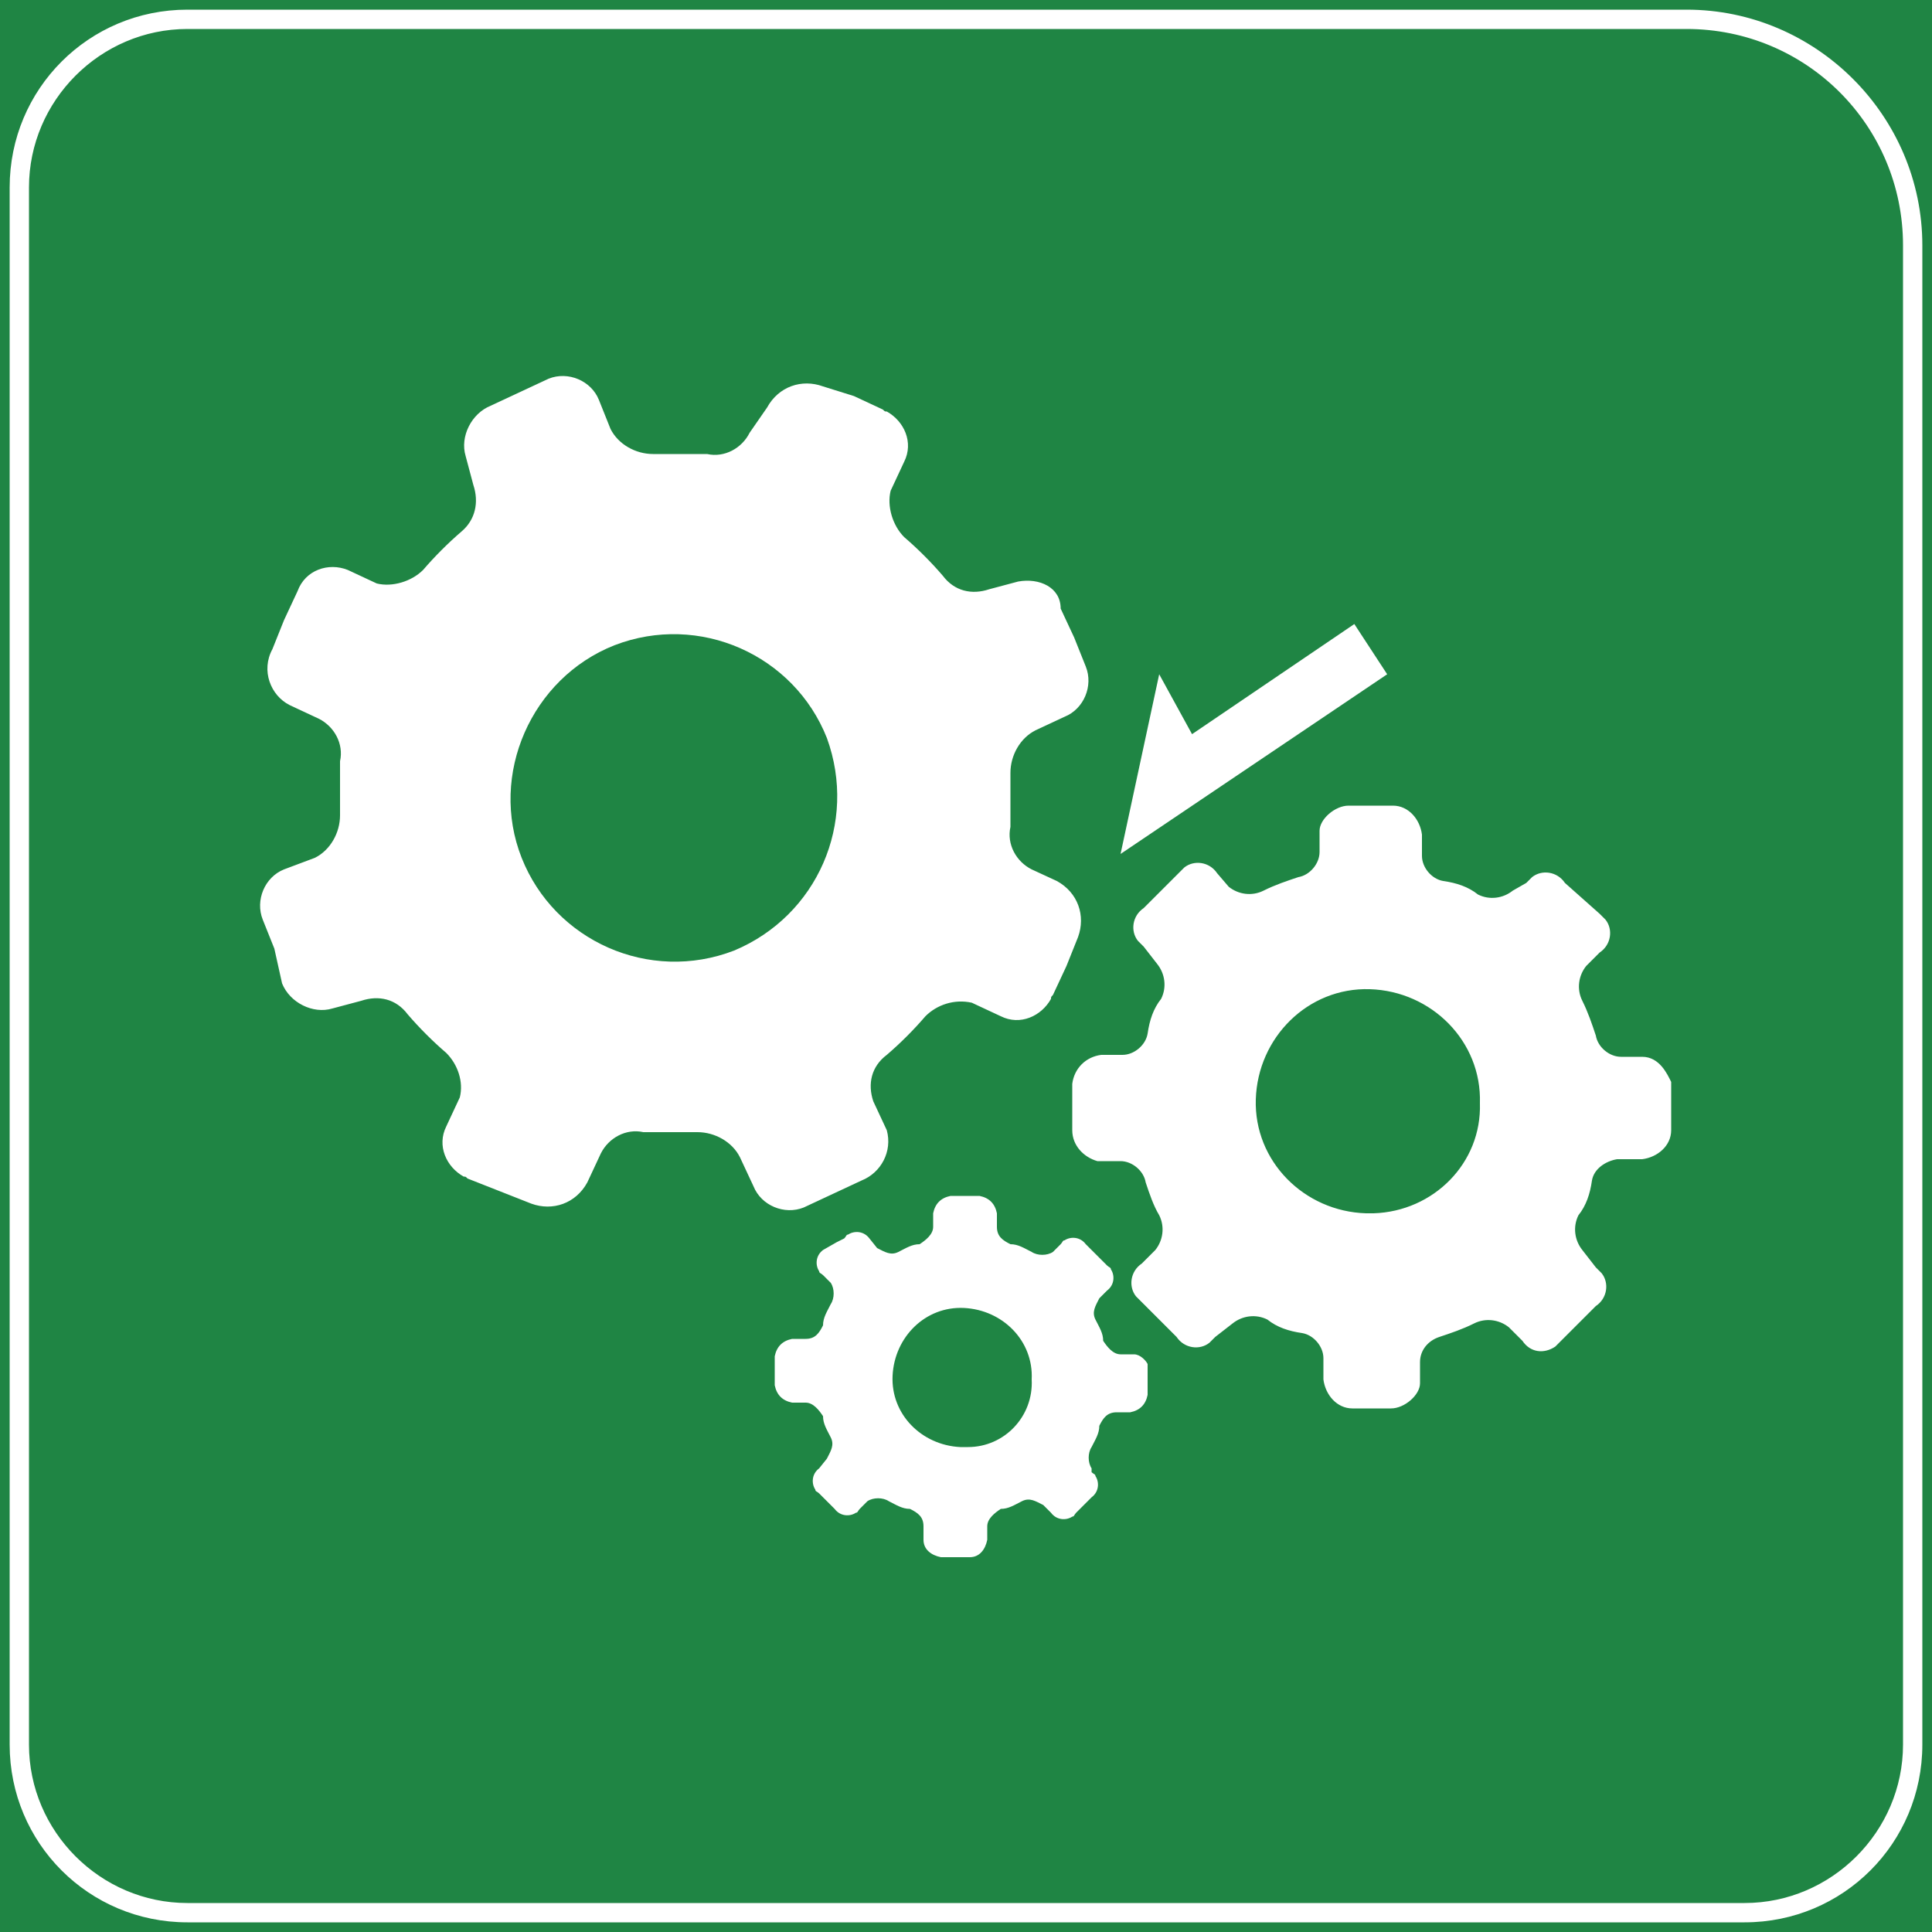
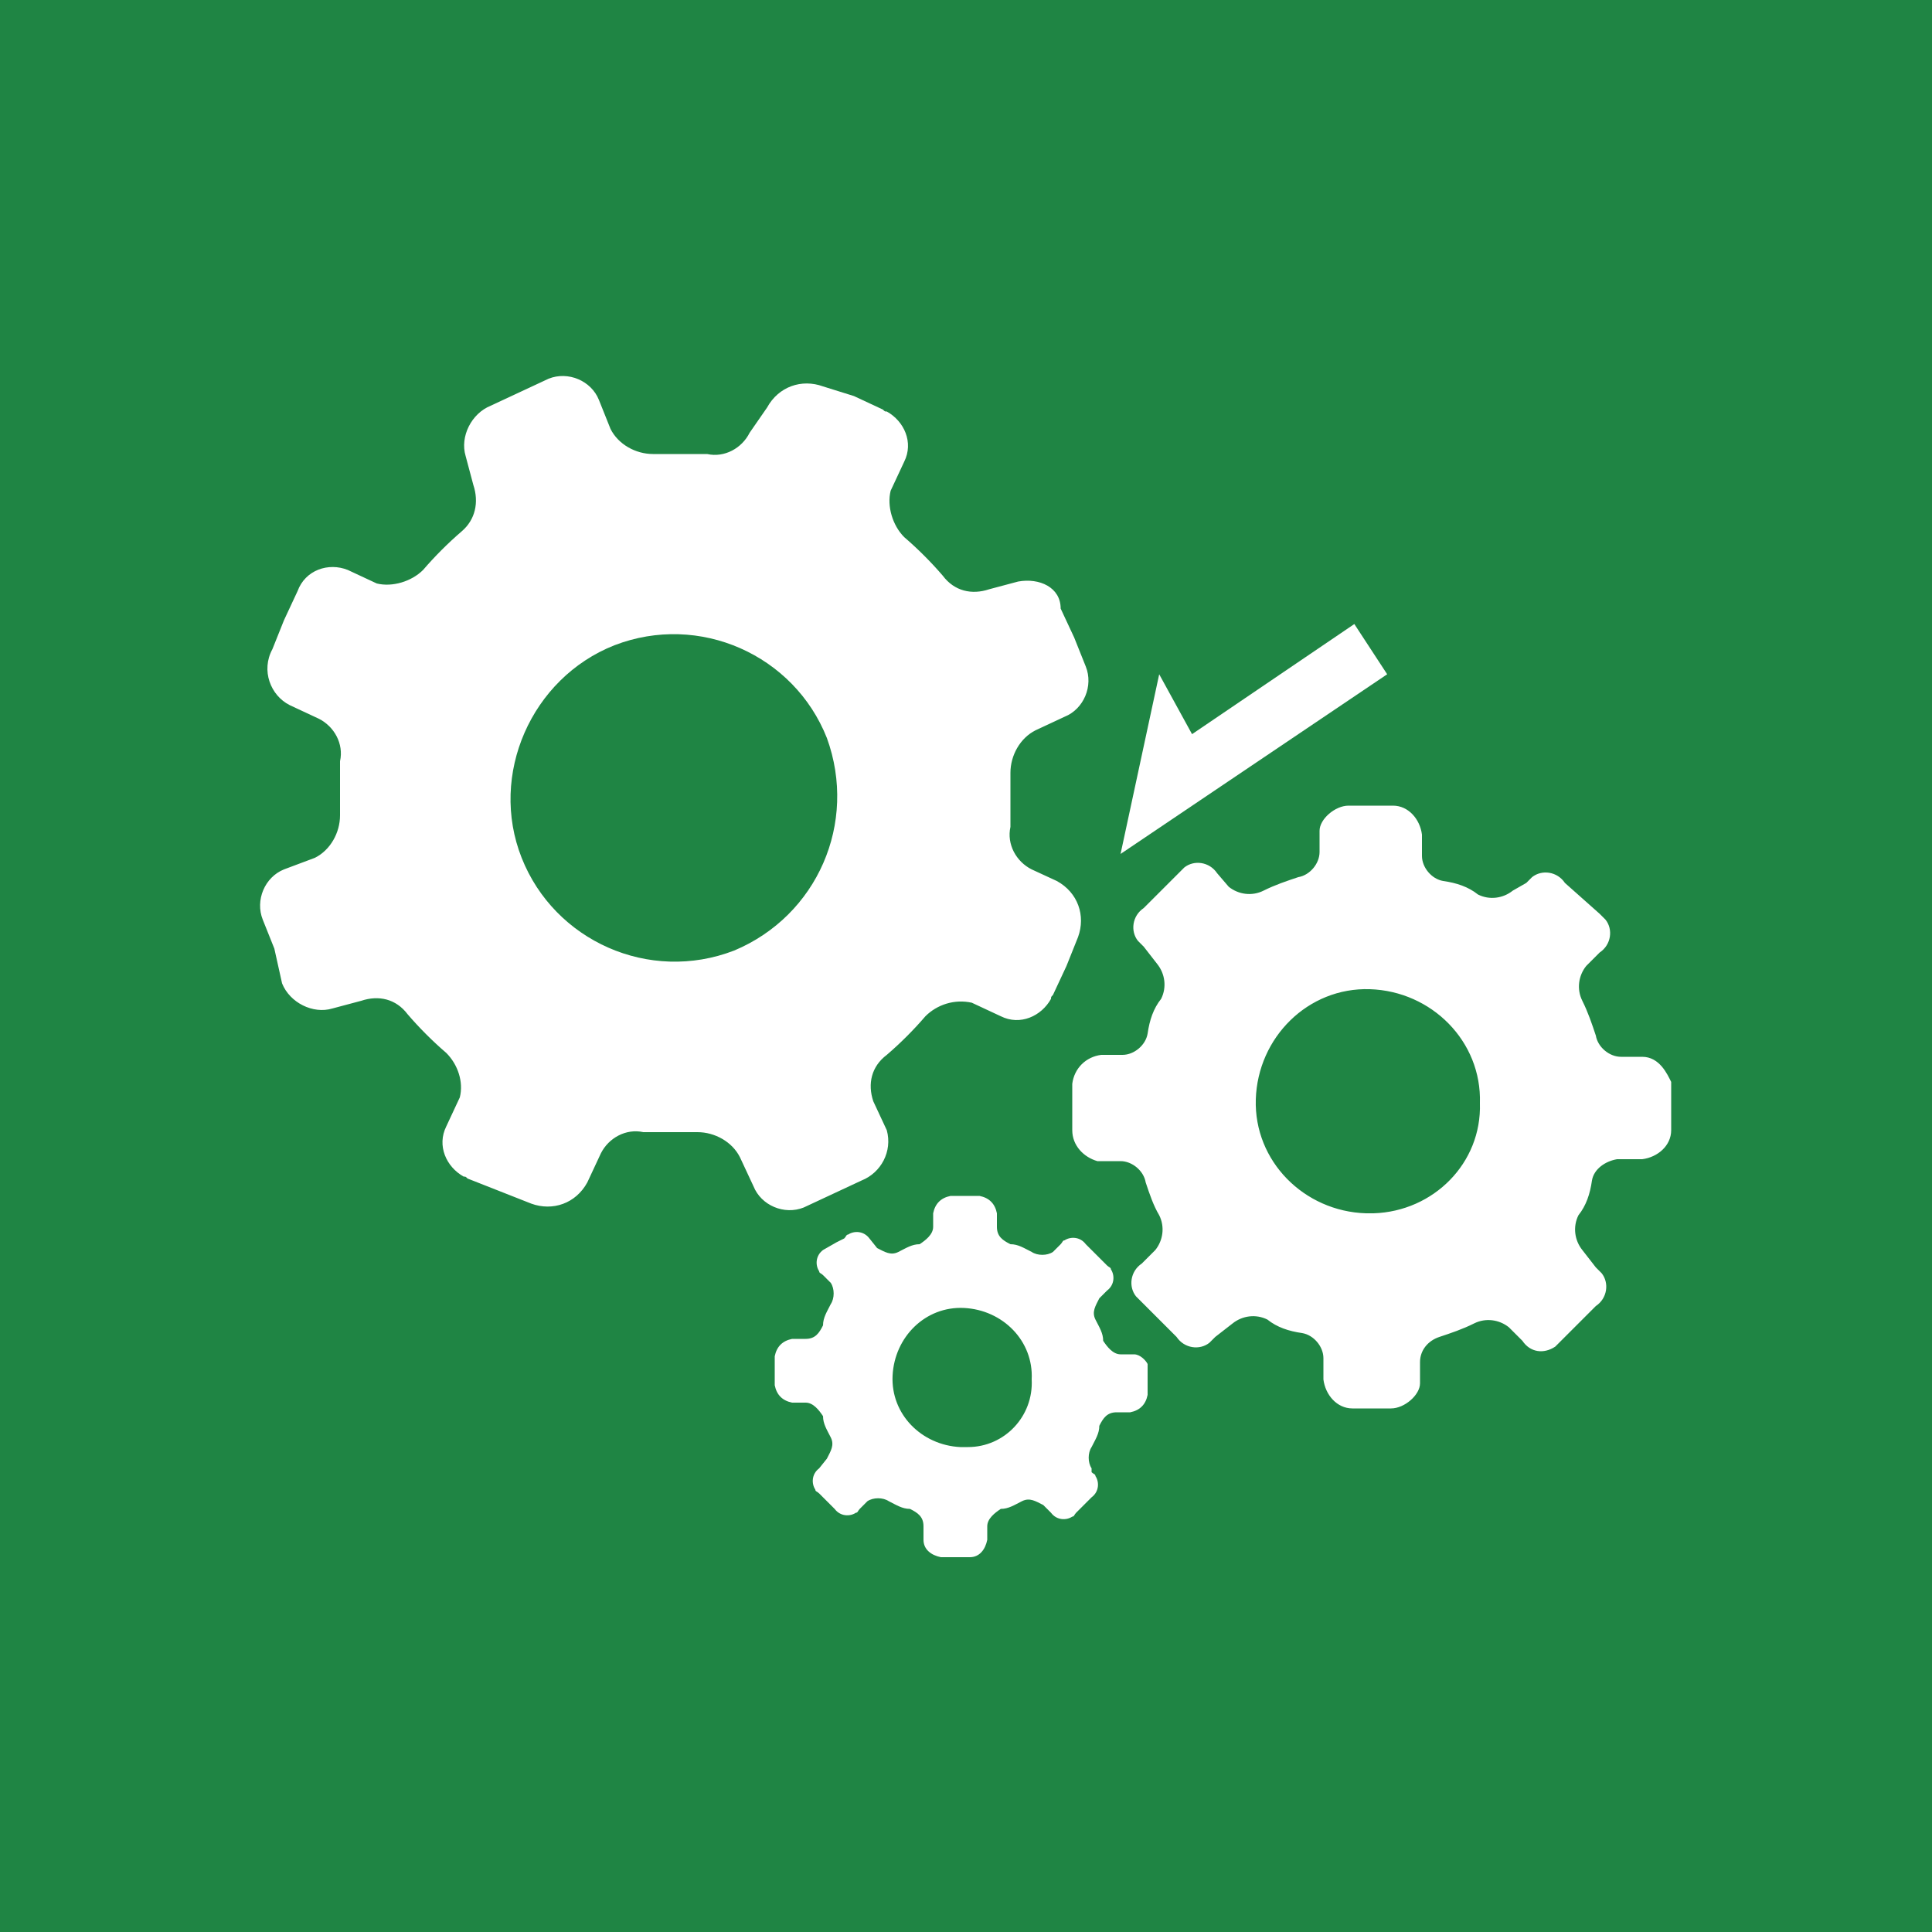
<svg xmlns="http://www.w3.org/2000/svg" version="1.1" id="图层_1" x="0px" y="0px" viewBox="0 0 100 100" style="enable-background:new 0 0 100 100;" xml:space="preserve">
  <style type="text/css">
	.st0{fill:#1F8544;}
	.st1{fill:#FFFFFF;}
</style>
  <rect y="0" class="st0" width="100" height="100" />
-   <path class="st1" d="M87.3,1.5c6.2,0,11.2,5,11.2,11.2v77.6c0,4.5-3.7,8.2-8.2,8.2H9.7c-4.5,0-8.2-3.7-8.2-8.2V9.7  c0-4.5,3.7-8.2,8.2-8.2H87.3 M87.3,0.5H9.7c-5.1,0-9.2,4.1-9.2,9.2c0,0,0,0,0,0v80.6c0,5.1,4.1,9.2,9.2,9.2h80.6  c5.1,0,9.2-4.1,9.2-9.2c0,0,0,0,0,0V12.7C99.5,6,94,0.5,87.3,0.5z" />
  <polygon class="st1" points="71.8,34.9 58,44.2 60,34.9 61.7,38 70.1,32.3 " />
  <path class="st1" d="M52.7,30.1l-1.5,0.4c-0.9,0.3-1.8,0.1-2.4-0.7c-0.6-0.7-1.3-1.4-2-2c-0.6-0.6-0.9-1.6-0.7-2.4l0.7-1.5  c0.5-1,0-2.1-0.9-2.6c-0.1,0-0.1,0-0.2-0.1l-1.5-0.7L42.6,20c-1.1-0.4-2.3,0-2.9,1.1l-0.9,1.3c-0.4,0.8-1.3,1.3-2.2,1.1h-2.8  c-0.9,0-1.8-0.5-2.2-1.3L31,20.7c-0.4-1-1.6-1.5-2.6-1.1c0,0,0,0,0,0l-1.5,0.7l-1.5,0.7c-1,0.4-1.6,1.6-1.3,2.6l0.4,1.5  c0.3,0.9,0.1,1.8-0.6,2.4c-0.7,0.6-1.4,1.3-2,2c-0.6,0.6-1.6,0.9-2.4,0.7l-1.5-0.7c-1-0.4-2.2,0-2.6,1.1c0,0,0,0,0,0l-0.7,1.5  l-0.6,1.5C13.5,34.7,14,36,15,36.5l1.5,0.7c0.8,0.4,1.3,1.3,1.1,2.2v2.8c0,0.9-0.5,1.8-1.3,2.2L14.7,45c-1,0.4-1.5,1.6-1.1,2.6  c0,0,0,0,0,0l0.6,1.5l0.4,1.8c0.4,1,1.6,1.6,2.6,1.3l1.5-0.4c0.9-0.3,1.8-0.1,2.4,0.7c0.6,0.7,1.3,1.4,2,2c0.6,0.6,0.9,1.5,0.7,2.3  l-0.7,1.5c-0.5,1,0,2.1,0.9,2.6c0.1,0,0.1,0,0.2,0.1l3.3,1.3c1.1,0.4,2.3,0,2.9-1.1l0.7-1.5c0.4-0.8,1.3-1.3,2.2-1.1h2.8  c0.9,0,1.8,0.5,2.2,1.3l0.7,1.5c0.4,1,1.6,1.5,2.6,1.1c0,0,0,0,0,0l1.5-0.7l1.5-0.7c1-0.4,1.6-1.5,1.3-2.6l-0.7-1.5  c-0.3-0.9-0.1-1.8,0.7-2.4c0.7-0.6,1.4-1.3,2-2c0.6-0.6,1.5-0.9,2.4-0.7l1.5,0.7c1,0.5,2.1,0,2.6-0.9c0-0.1,0-0.1,0.1-0.2l0.7-1.5  l0.6-1.5c0.4-1.1,0-2.3-1.1-2.9L53.4,45c-0.8-0.4-1.3-1.3-1.1-2.2V40c0-0.9,0.5-1.8,1.3-2.2l1.5-0.7c1-0.4,1.5-1.6,1.1-2.6  c0,0,0,0,0,0L55.6,33l-0.7-1.5C54.9,30.4,53.8,29.9,52.7,30.1L52.7,30.1z M38,49.2c-4.4,1.7-9.3-0.5-11-4.8s0.5-9.3,4.8-11  c4.4-1.7,9.3,0.5,11,4.8C44.4,42.6,42.3,47.4,38,49.2z M85,54.7h-1.1c-0.6,0-1.2-0.5-1.3-1.1c-0.2-0.6-0.4-1.2-0.7-1.8  c-0.3-0.6-0.2-1.3,0.2-1.8l0.7-0.7c0.6-0.4,0.7-1.2,0.3-1.7c-0.1-0.1-0.2-0.2-0.3-0.3L81,45.7c-0.4-0.6-1.2-0.7-1.7-0.3  c-0.1,0.1-0.2,0.2-0.3,0.3l-0.7,0.4c-0.5,0.4-1.2,0.5-1.8,0.2c-0.5-0.4-1.1-0.6-1.8-0.7c-0.6-0.1-1.1-0.7-1.1-1.3v-1.1  c-0.1-0.8-0.7-1.5-1.5-1.5h-2.3c-0.7,0-1.5,0.7-1.5,1.3v1.1c0,0.6-0.5,1.2-1.1,1.3c-0.6,0.2-1.2,0.4-1.8,0.7  c-0.6,0.3-1.3,0.2-1.8-0.2L63,45.2c-0.4-0.6-1.2-0.7-1.7-0.3c-0.1,0.1-0.2,0.2-0.3,0.3l-0.9,0.9L59.2,47c-0.6,0.4-0.7,1.2-0.3,1.7  c0.1,0.1,0.2,0.2,0.3,0.3l0.7,0.9c0.4,0.5,0.5,1.2,0.2,1.8c-0.4,0.5-0.6,1.1-0.7,1.8c-0.1,0.6-0.7,1.1-1.3,1.1h-1.1  c-0.8,0.1-1.4,0.7-1.5,1.5v2.4c0,0.8,0.6,1.4,1.3,1.6H58c0.6,0,1.2,0.5,1.3,1.1c0.2,0.6,0.4,1.2,0.7,1.7c0.3,0.6,0.2,1.3-0.2,1.8  l-0.7,0.7c-0.6,0.4-0.7,1.2-0.3,1.7c0.1,0.1,0.2,0.2,0.3,0.3l0.9,0.9l0.9,0.9c0.4,0.6,1.2,0.7,1.7,0.3c0.1-0.1,0.2-0.2,0.3-0.3  l0.9-0.7c0.5-0.4,1.2-0.5,1.8-0.2c0.5,0.4,1.1,0.6,1.8,0.7c0.6,0.1,1.1,0.7,1.1,1.3v1.1c0.1,0.8,0.7,1.5,1.5,1.5h2  c0.7,0,1.5-0.7,1.5-1.3v-1.1c0-0.6,0.4-1.1,1-1.3c0.6-0.2,1.2-0.4,1.8-0.7c0.6-0.3,1.3-0.2,1.8,0.2l0.7,0.7c0.4,0.6,1.1,0.7,1.7,0.3  c0.1-0.1,0.2-0.2,0.3-0.3l1.8-1.8c0.6-0.4,0.7-1.2,0.3-1.7c-0.1-0.1-0.2-0.2-0.3-0.3l-0.7-0.9c-0.4-0.5-0.5-1.2-0.2-1.8  c0.4-0.5,0.6-1.1,0.7-1.8c0.1-0.6,0.7-1,1.3-1.1H85c0.8-0.1,1.5-0.7,1.5-1.5V56C86.3,55.6,85.9,54.7,85,54.7L85,54.7z M70.7,62.8  c-3.2-0.1-5.8-2.7-5.7-5.9c0.1-3.2,2.7-5.8,5.9-5.7c3.2,0.1,5.8,2.7,5.7,5.9c0.1,3.1-2.4,5.6-5.5,5.7C71,62.8,70.9,62.8,70.7,62.8z   M58.7,70.1H58c-0.4,0-0.7-0.4-0.9-0.7c0-0.4-0.2-0.7-0.4-1.1s0-0.7,0.2-1.1l0.4-0.4c0.4-0.3,0.4-0.8,0.2-1.1c0-0.1-0.1-0.1-0.2-0.2  l-1.1-1.1c-0.3-0.4-0.8-0.4-1.1-0.2c-0.1,0-0.1,0.1-0.2,0.2l-0.4,0.4c-0.3,0.2-0.8,0.2-1.1,0c-0.4-0.2-0.7-0.4-1.1-0.4  c-0.4-0.2-0.7-0.4-0.7-0.9v-0.7c-0.1-0.5-0.4-0.8-0.9-0.9h-1.5c-0.5,0.1-0.8,0.4-0.9,0.9v0.7c0,0.4-0.4,0.7-0.7,0.9  c-0.4,0-0.7,0.2-1.1,0.4s-0.7,0-1.1-0.2L45,64.1c-0.3-0.4-0.8-0.4-1.1-0.2c-0.1,0-0.1,0.1-0.2,0.2l-0.4,0.2l-0.7,0.4  c-0.4,0.3-0.4,0.8-0.2,1.1c0,0.1,0.1,0.1,0.2,0.2l0.4,0.4c0.2,0.3,0.2,0.8,0,1.1c-0.2,0.4-0.4,0.7-0.4,1.1c-0.2,0.4-0.4,0.7-0.9,0.7  H41c-0.5,0.1-0.8,0.4-0.9,0.9v1.5c0.1,0.5,0.4,0.8,0.9,0.9h0.7c0.4,0,0.7,0.4,0.9,0.7c0,0.4,0.2,0.7,0.4,1.1s0,0.7-0.2,1.1L42.4,76  c-0.4,0.3-0.4,0.8-0.2,1.1c0,0.1,0.1,0.1,0.2,0.2l0.4,0.4l0.4,0.4c0.3,0.4,0.8,0.4,1.1,0.2c0.1,0,0.1-0.1,0.2-0.2l0.4-0.4  c0.3-0.2,0.8-0.2,1.1,0c0.4,0.2,0.7,0.4,1.1,0.4c0.4,0.2,0.7,0.4,0.7,0.9v0.7c0,0.5,0.4,0.8,0.9,0.9h1.5c0.5,0,0.8-0.4,0.9-0.9v-0.7  c0-0.4,0.4-0.7,0.7-0.9c0.4,0,0.7-0.2,1.1-0.4s0.7,0,1.1,0.2l0.4,0.4c0.3,0.4,0.8,0.4,1.1,0.2c0.1,0,0.1-0.1,0.2-0.2l0.4-0.4  l0.4-0.4c0.4-0.3,0.4-0.8,0.2-1.1c0-0.1-0.1-0.1-0.2-0.2L56.5,76c-0.2-0.3-0.2-0.8,0-1.1c0.2-0.4,0.4-0.7,0.4-1.1  c0.2-0.4,0.4-0.7,0.9-0.7h0.7c0.5-0.1,0.8-0.4,0.9-0.9v-1.6C59.3,70.4,59,70.1,58.7,70.1z M49.7,74.9c-2-0.1-3.6-1.7-3.5-3.7  s1.7-3.6,3.7-3.5c2,0.1,3.6,1.7,3.5,3.7c0.1,1.9-1.4,3.5-3.3,3.5C50,74.9,49.8,74.9,49.7,74.9z" />
</svg>